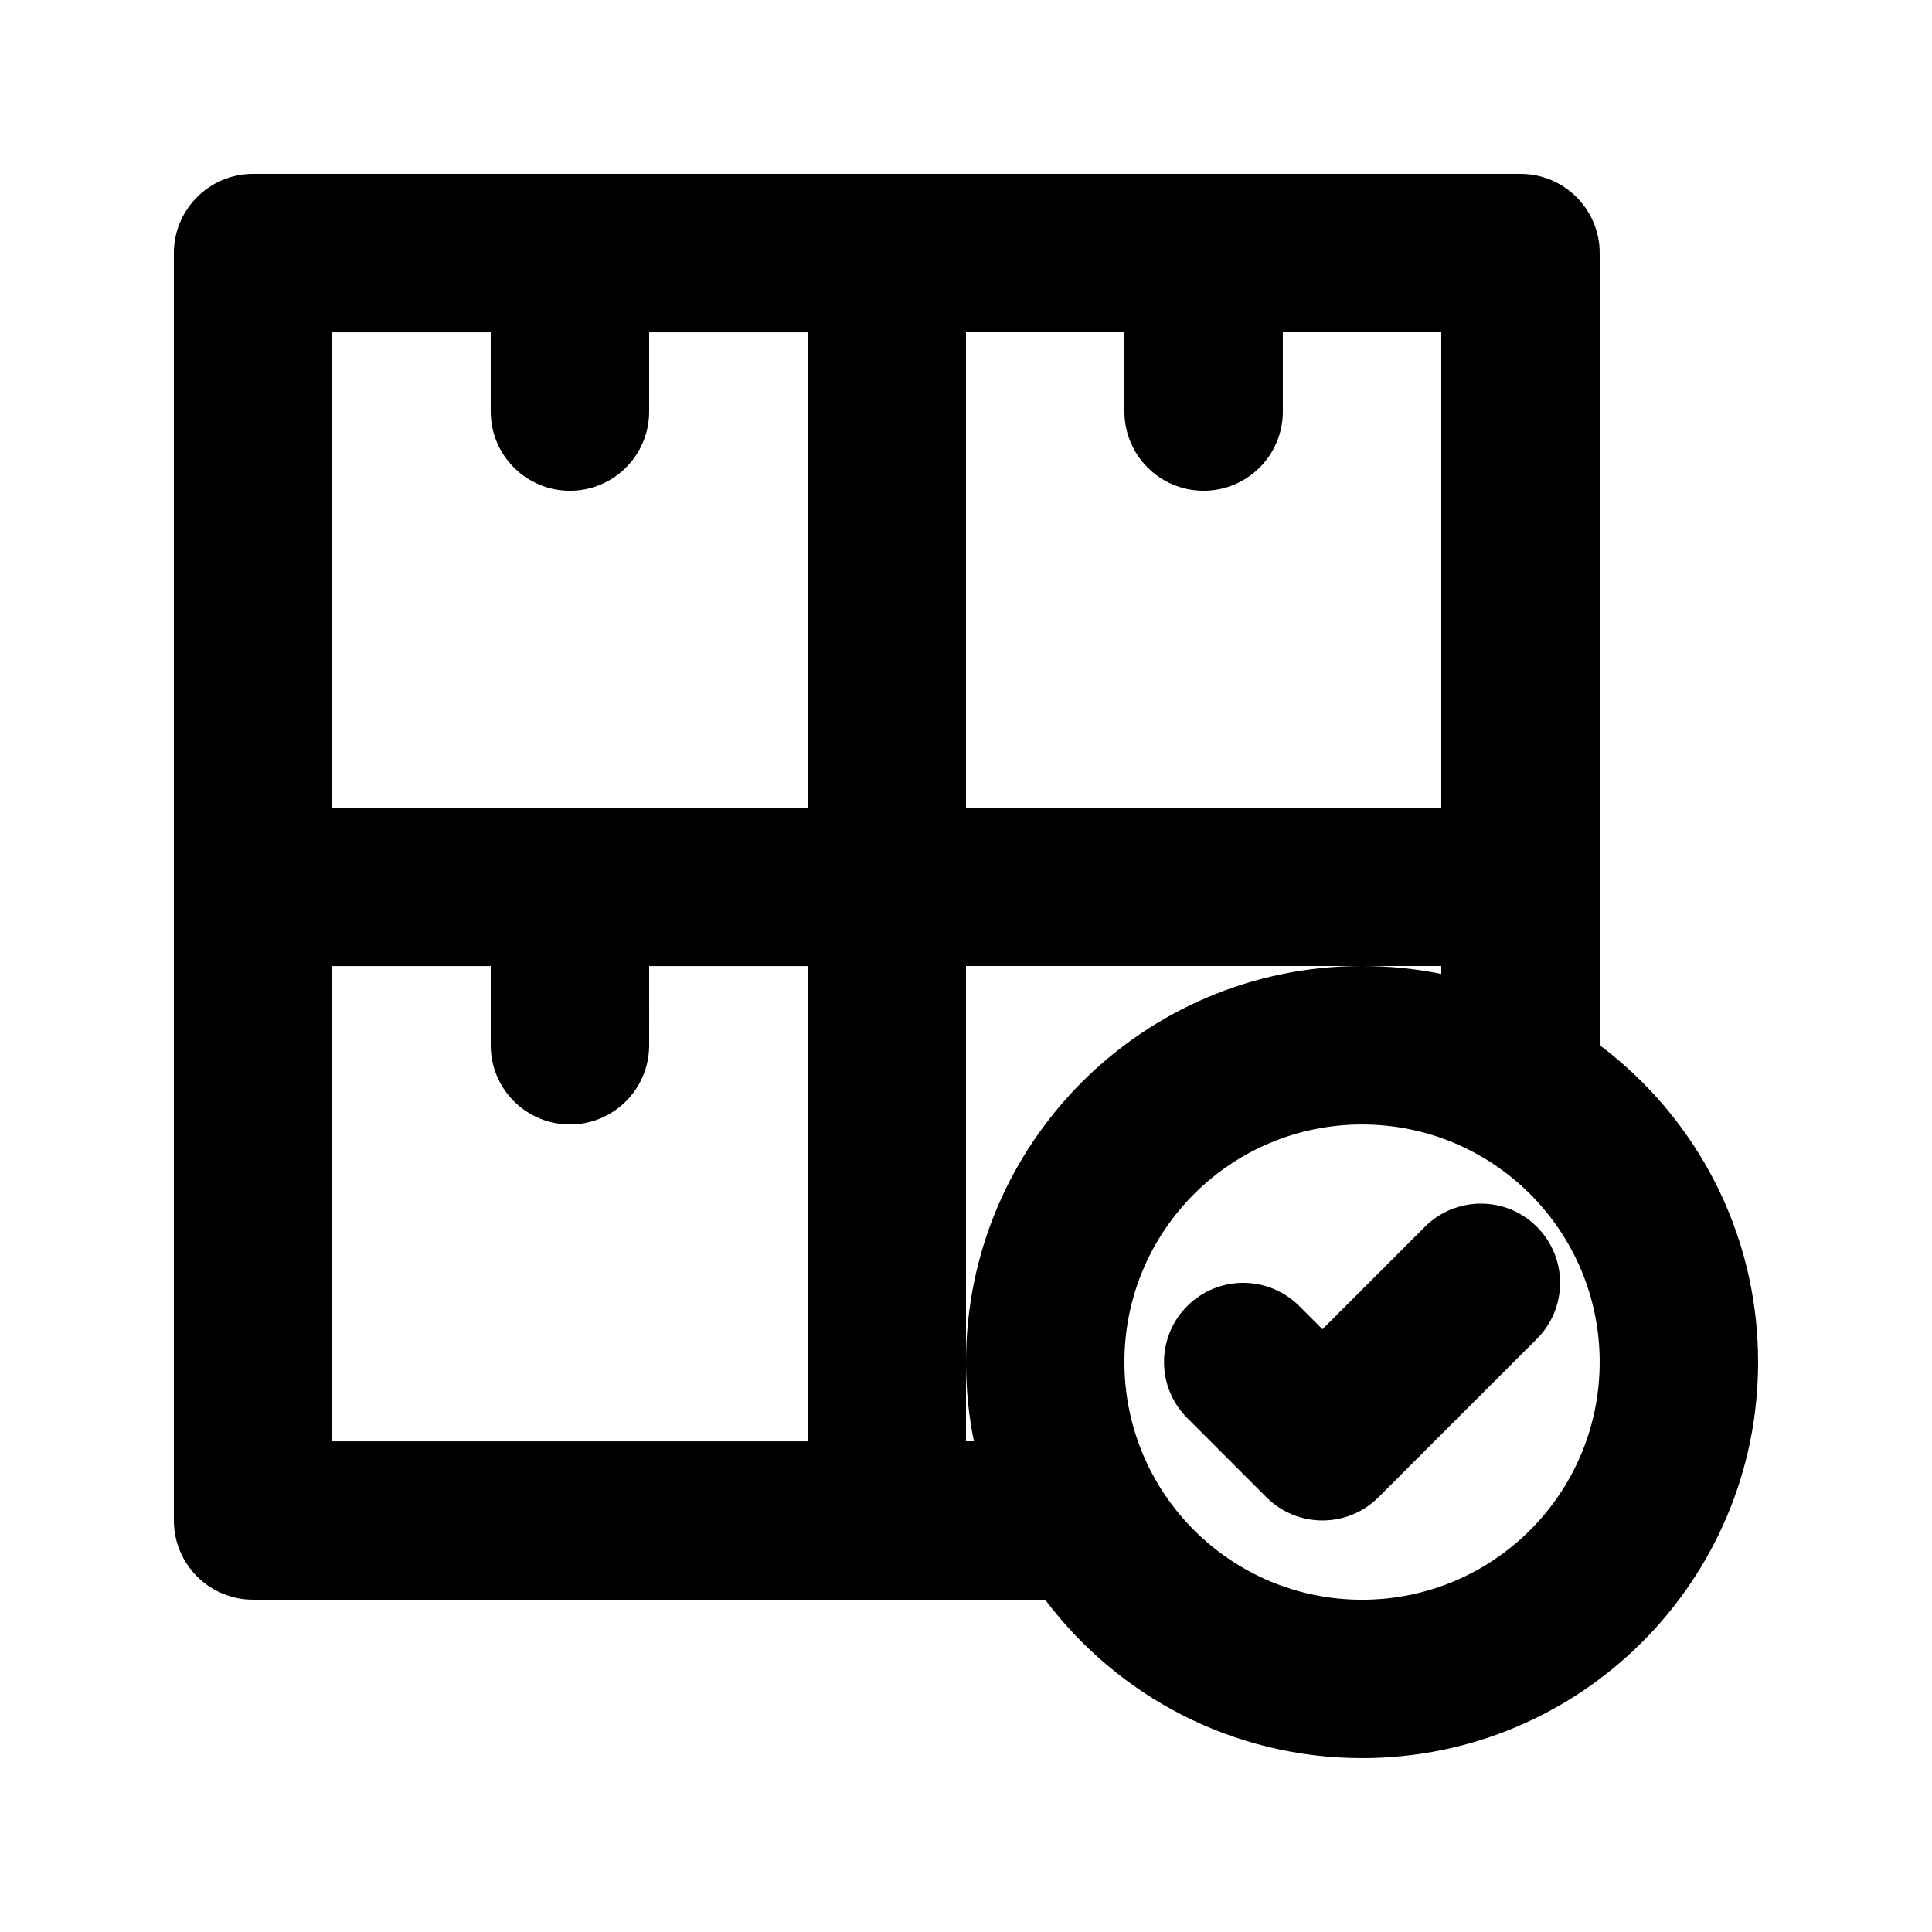
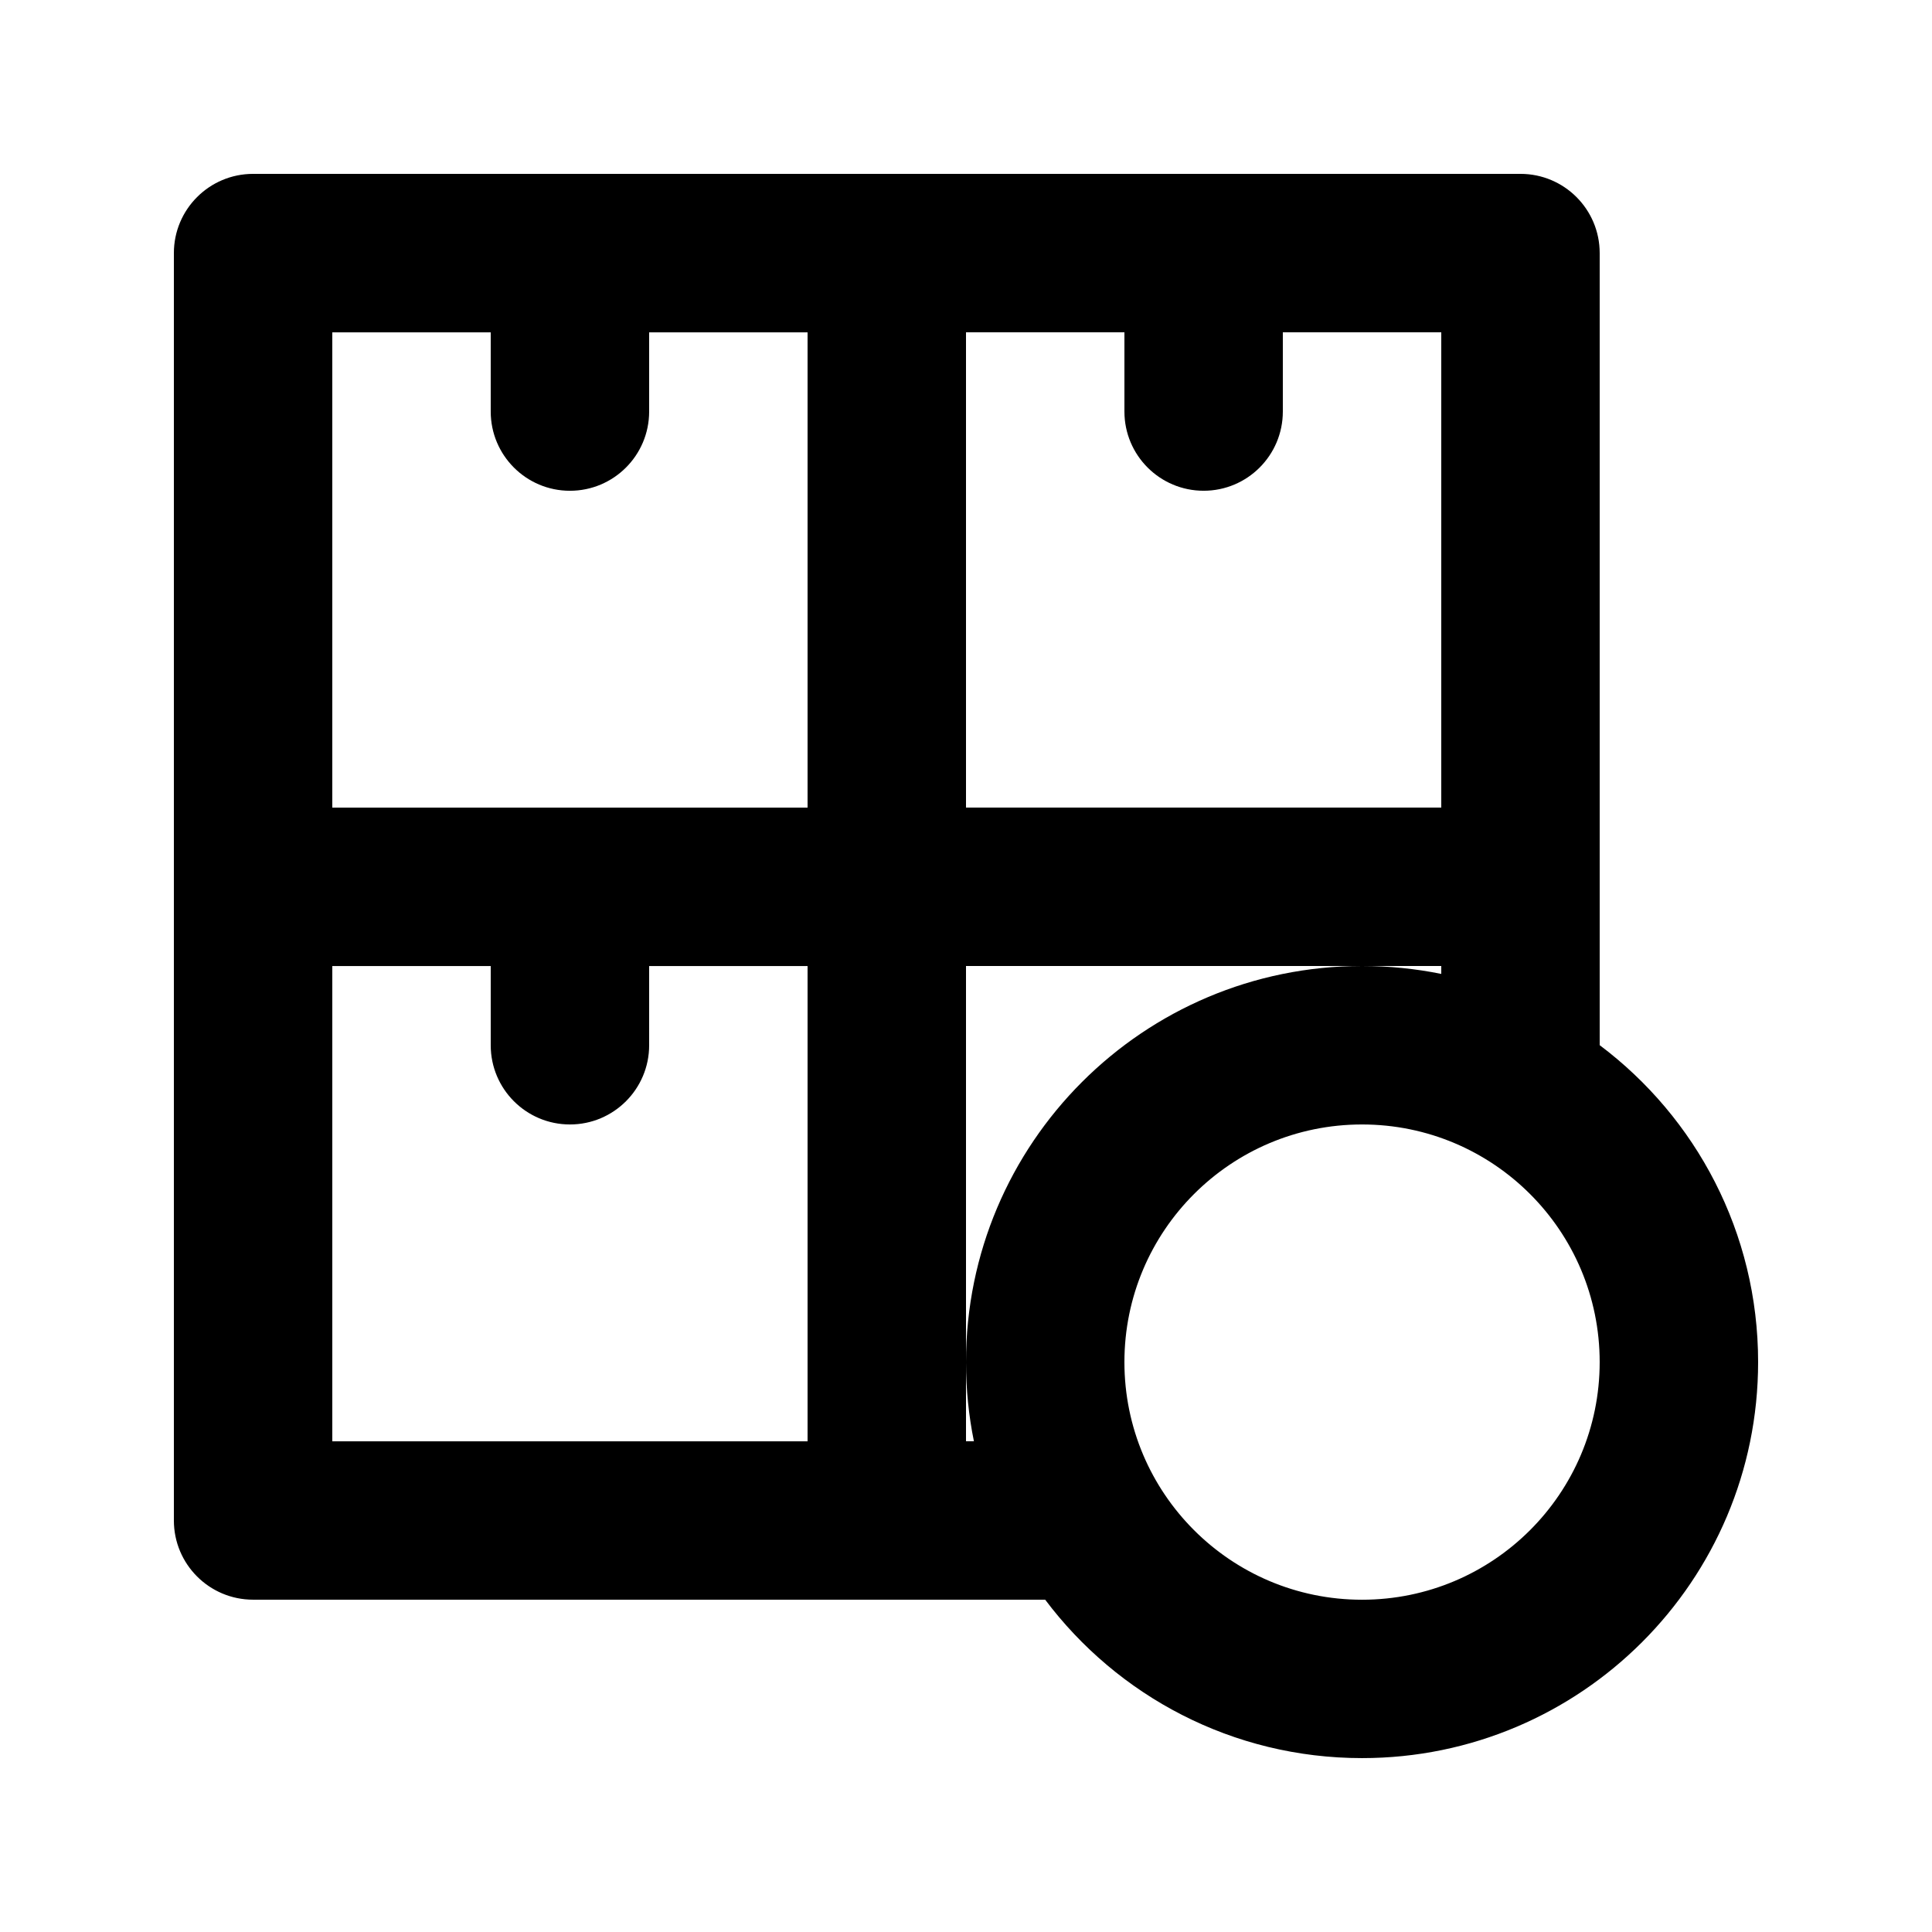
<svg xmlns="http://www.w3.org/2000/svg" fill="#000000" width="800px" height="800px" version="1.1" viewBox="144 144 512 512">
  <g>
-     <path d="m551.29 469.12c-8.195-8.199-21.488-8.199-29.688 0l-27.141 27.141-6.148-6.148c-8.195-8.199-21.488-8.199-29.684 0-8.199 8.195-8.199 21.488 0 29.684l20.992 20.992c8.195 8.199 21.488 8.199 29.684 0l41.984-41.984c8.199-8.195 8.199-21.488 0-29.684z" />
    <path d="m190.08 546.94v-335.87c0-11.594 9.398-20.992 20.992-20.992h335.87c11.594 0 20.992 9.398 20.992 20.992v209.91c25.496 19.152 41.984 49.641 41.984 83.977 0 57.969-46.992 104.96-104.96 104.96-34.336 0-64.824-16.488-83.977-41.984h-209.91c-11.594 0-20.992-9.398-20.992-20.992zm335.87-146.94v2.098c-6.781-1.379-13.801-2.098-20.992-2.098zm-125.95 0h104.96c-57.965 0-104.96 46.992-104.96 104.96zm0 104.96c0 7.191 0.719 14.211 2.098 20.992h-2.098zm125.95-272.89v125.95h-125.95v-125.95h41.984v20.992c0 11.594 9.395 20.992 20.992 20.992 11.594 0 20.988-9.398 20.988-20.992v-20.992zm-209.92 167.94h41.984v125.95h-125.95v-125.95h41.984v20.992c0 11.594 9.398 20.992 20.992 20.992s20.992-9.398 20.992-20.992zm41.984-41.984v-125.95h-41.984v20.992c0 11.594-9.398 20.992-20.992 20.992s-20.992-9.398-20.992-20.992v-20.992h-41.984v125.95zm146.94 83.969c-34.781 0-62.973 28.191-62.973 62.973 0 34.785 28.191 62.977 62.973 62.977 34.785 0 62.977-28.191 62.977-62.977 0-34.781-28.191-62.973-62.977-62.973z" fill-rule="evenodd" />
  </g>
</svg>